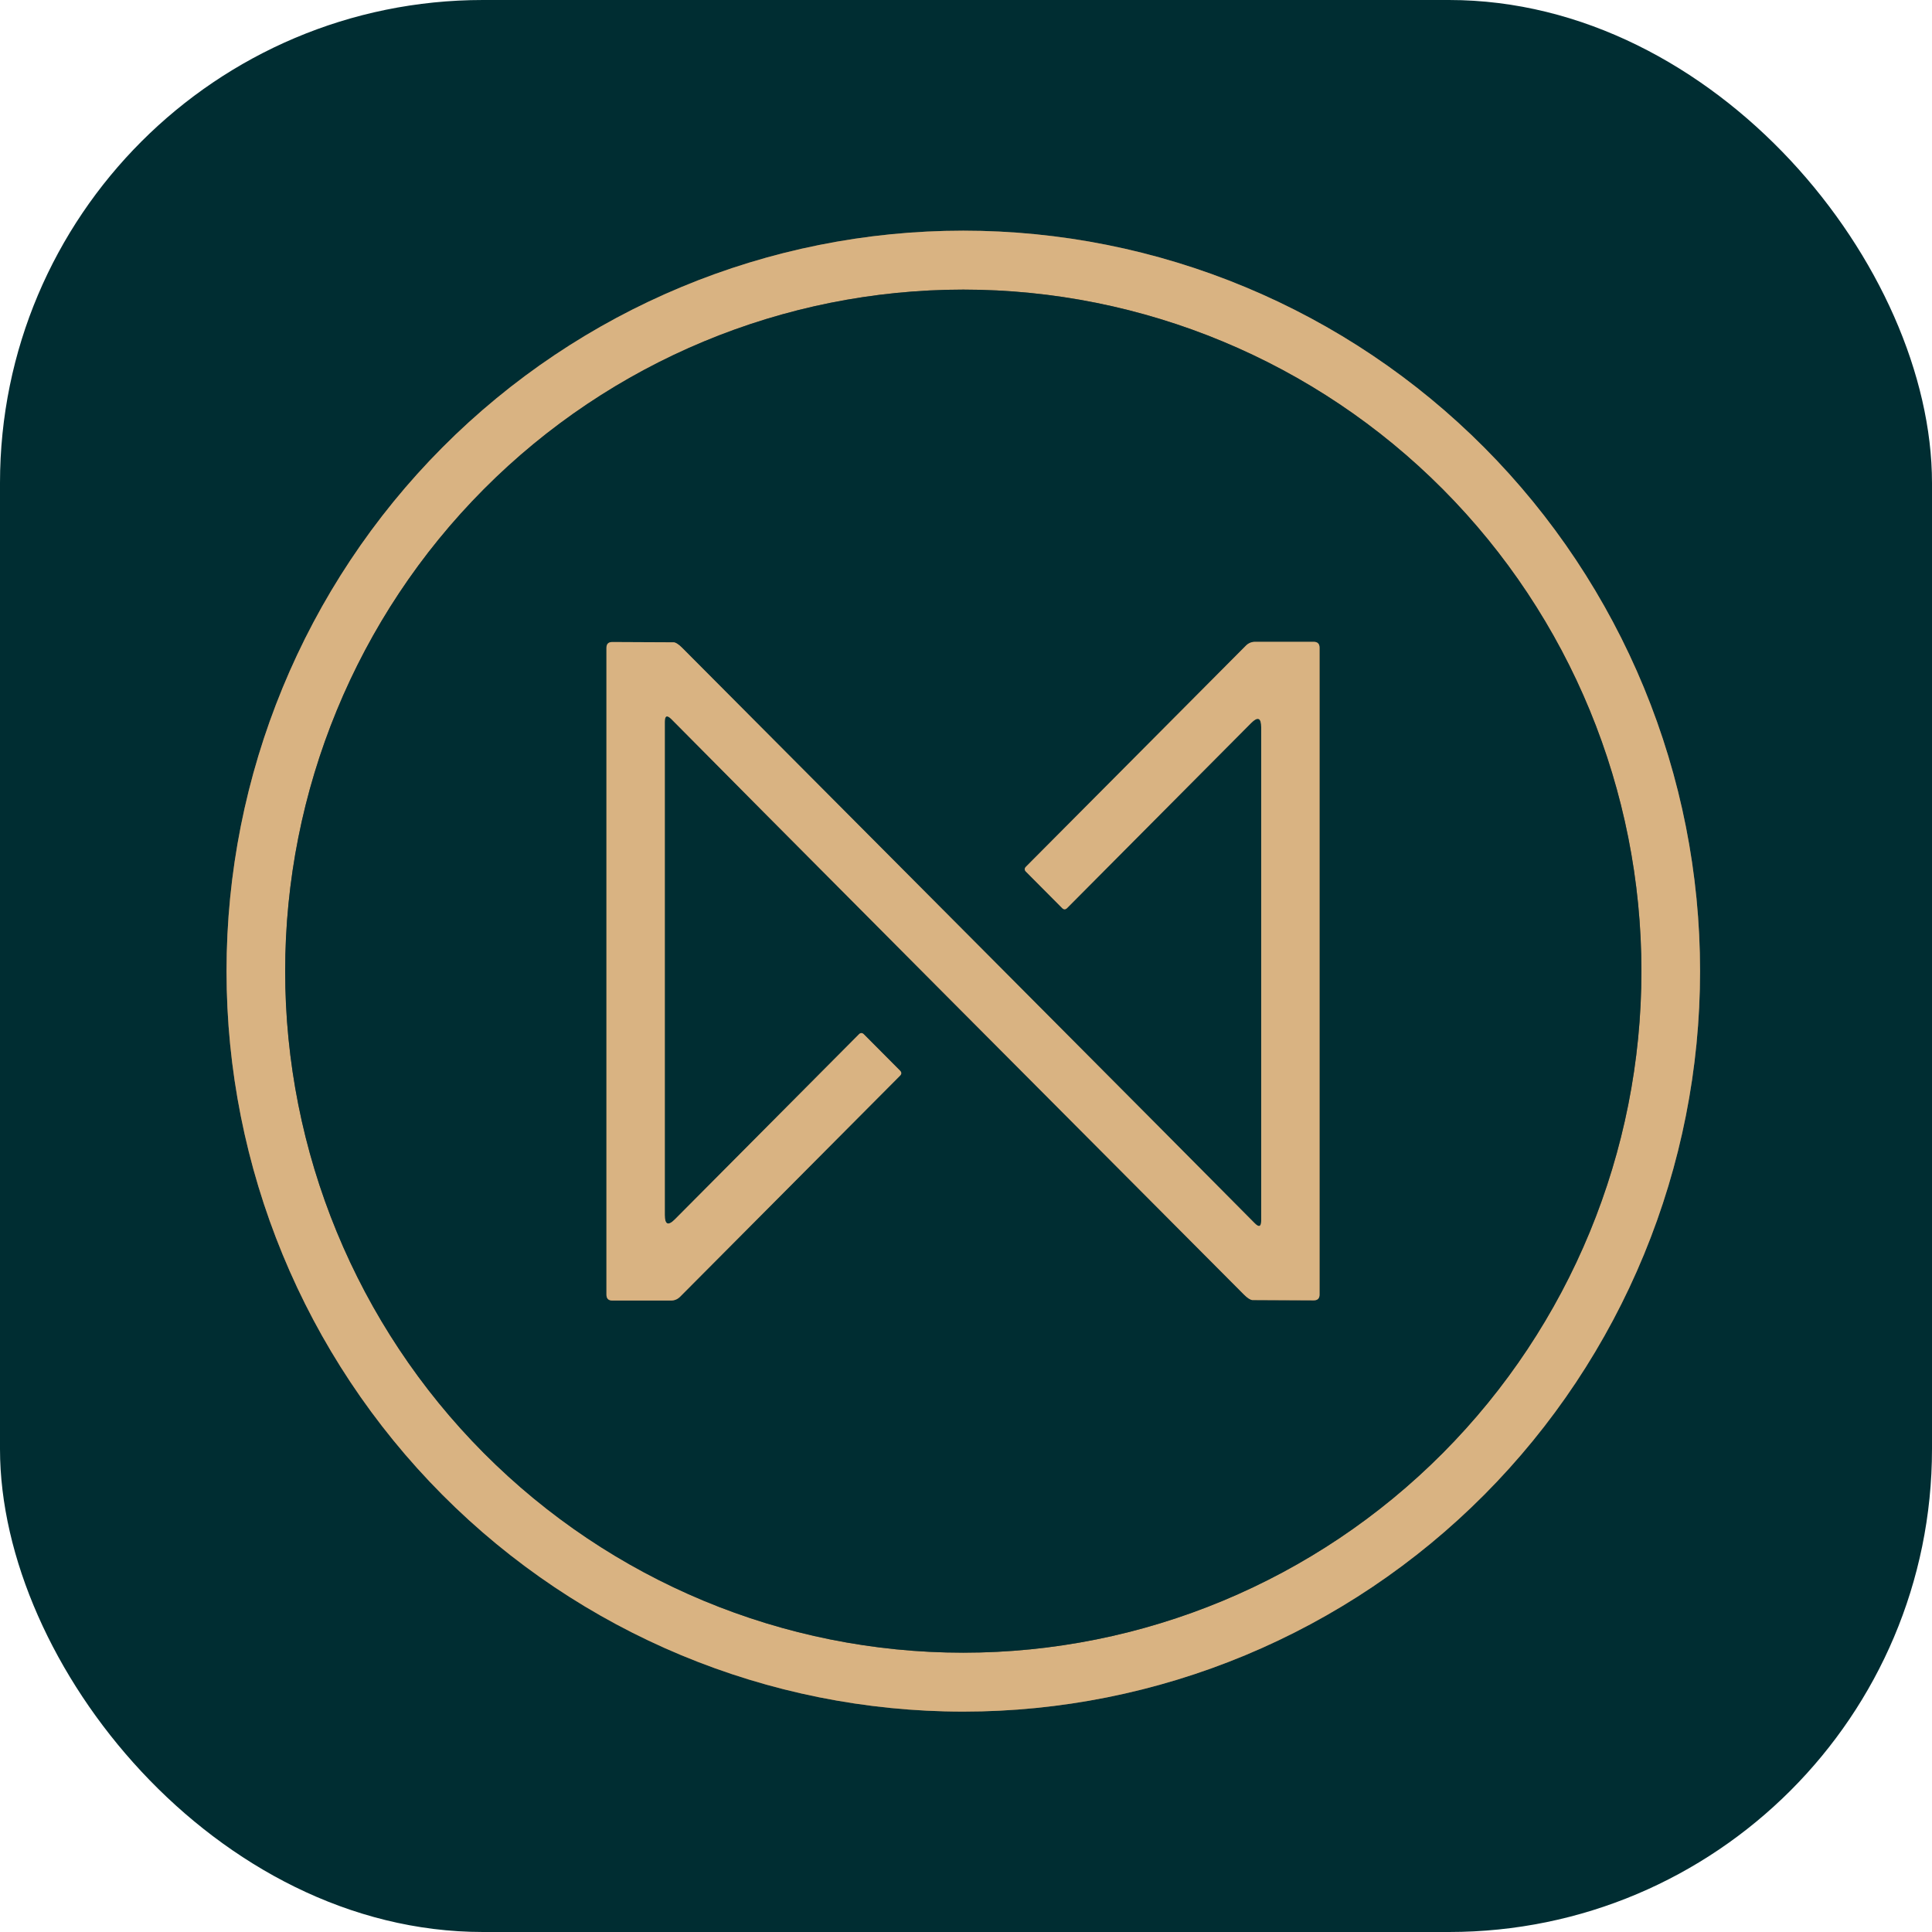
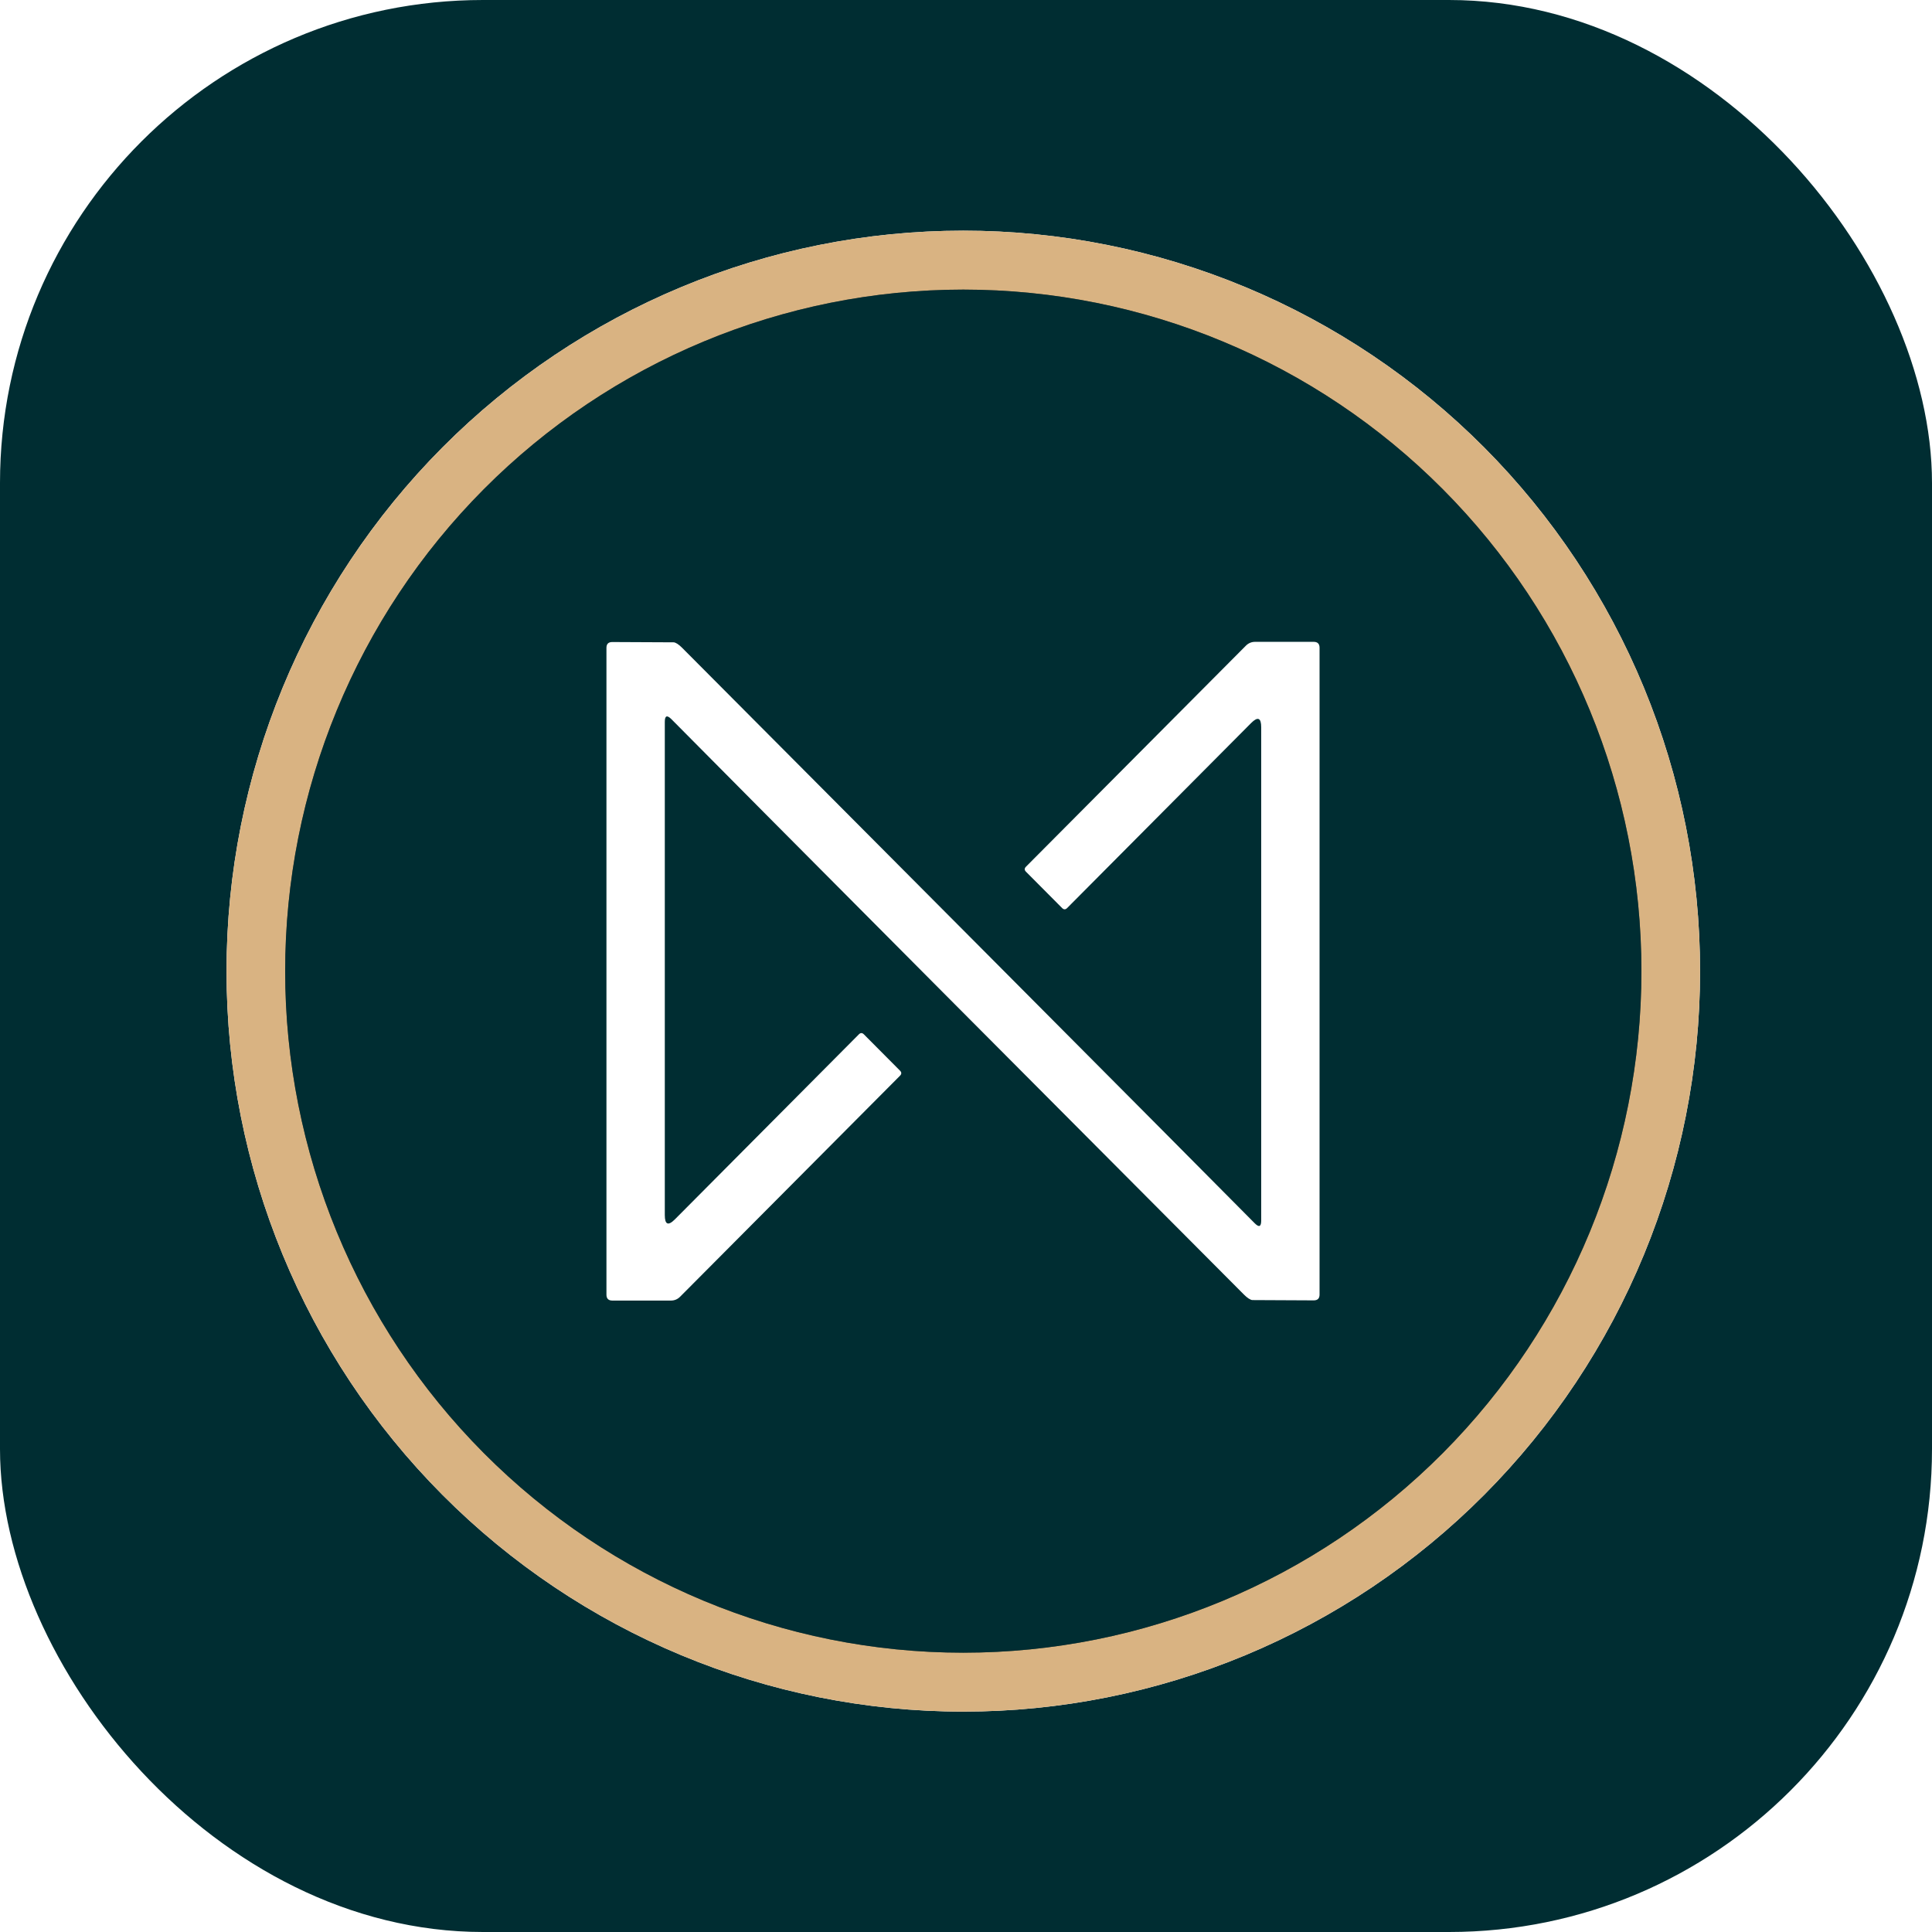
<svg xmlns="http://www.w3.org/2000/svg" width="200" height="200" viewBox="0 0 200 200" fill="none">
  <g clip-path="url(#clip0_1614_193)">
-     <path d="M175.99 100.532C175.99 90.466 174.017 80.498 170.184 71.198C166.352 61.898 160.734 53.448 153.651 46.33C146.569 39.212 138.161 33.566 128.907 29.714C119.654 25.862 109.736 23.879 99.72 23.879C79.492 23.879 60.093 31.955 45.789 46.33C31.486 60.705 23.45 80.203 23.45 100.532C23.45 120.862 31.486 140.359 45.789 154.734C60.093 169.109 79.492 177.185 99.72 177.185C109.736 177.185 119.654 175.203 128.907 171.351C138.161 167.498 146.569 161.852 153.651 154.734C160.734 147.616 166.352 139.166 170.184 129.866C174.017 120.566 175.99 110.598 175.99 100.532Z" stroke="#6D5A41" stroke-width="2" />
    <path d="M169.921 100.533C169.921 81.822 162.524 63.876 149.359 50.645C136.194 37.414 118.339 29.98 99.721 29.98C81.102 29.98 63.247 37.414 50.082 50.645C36.917 63.876 29.52 81.822 29.52 100.533C29.52 119.245 36.917 137.19 50.082 150.422C63.247 163.653 81.102 171.086 99.721 171.086C118.339 171.086 136.194 163.653 149.359 150.422C162.524 137.19 169.921 119.245 169.921 100.533Z" stroke="#6D5A41" stroke-width="2" />
-     <path d="M97.55 102.663C117.397 122.596 127.804 133.044 128.77 134.009C128.941 134.183 129.113 134.327 129.269 134.428C129.425 134.528 129.56 134.582 129.66 134.582L136 134.612C136.4 134.612 136.6 134.411 136.6 134.009V67.055C136.6 66.646 136.397 66.441 135.99 66.441H129.93C129.557 66.441 129.237 66.575 128.97 66.843L106.21 89.718C106.037 89.892 106.037 90.066 106.21 90.24L109.96 94.009C110.127 94.17 110.294 94.17 110.46 94.009L129.51 74.853C130.21 74.15 130.56 74.297 130.56 75.296V126.351C130.56 126.987 130.337 127.081 129.89 126.632C126.45 123.155 117.097 113.748 101.83 98.411C81.984 78.478 71.577 68.026 70.61 67.055C70.439 66.881 70.266 66.737 70.109 66.638C69.953 66.539 69.819 66.489 69.72 66.492L63.38 66.462C62.98 66.462 62.78 66.662 62.78 67.064V134.019C62.78 134.428 62.984 134.632 63.39 134.632H69.45C69.824 134.632 70.144 134.498 70.41 134.23L93.17 111.356C93.344 111.182 93.344 111.008 93.17 110.833L89.42 107.065C89.254 106.904 89.087 106.904 88.92 107.065L69.87 126.22C69.17 126.924 68.82 126.776 68.82 125.778V74.723C68.82 74.086 69.047 73.993 69.5 74.441C72.934 77.919 82.284 87.326 97.55 102.663Z" stroke="#6D5A41" stroke-width="2" />
    <path d="M200 0V200H0V0H200ZM175.99 100.533C175.99 90.466 174.017 80.499 170.184 71.199C166.351 61.899 160.733 53.449 153.651 46.331C146.569 39.213 138.161 33.566 128.907 29.714C119.654 25.862 109.736 23.879 99.72 23.879C79.492 23.879 60.092 31.955 45.789 46.331C31.486 60.706 23.45 80.203 23.45 100.533C23.45 120.862 31.486 140.359 45.789 154.735C60.092 169.11 79.492 177.186 99.72 177.186C109.736 177.186 119.654 175.203 128.907 171.351C138.161 167.499 146.569 161.853 153.651 154.735C160.733 147.617 166.351 139.167 170.184 129.867C174.017 120.567 175.99 110.599 175.99 100.533Z" fill="#002D32" />
    <path d="M175.99 100.532C175.99 110.598 174.017 120.566 170.184 129.866C166.352 139.166 160.734 147.616 153.651 154.734C146.569 161.852 138.161 167.498 128.907 171.351C119.654 175.203 109.736 177.185 99.72 177.185C79.492 177.185 60.093 169.109 45.789 154.734C31.486 140.359 23.45 120.862 23.45 100.532C23.45 80.203 31.486 60.705 45.789 46.33C60.093 31.955 79.492 23.879 99.72 23.879C109.736 23.879 119.654 25.862 128.907 29.714C138.161 33.566 146.569 39.212 153.651 46.33C160.734 53.448 166.352 61.898 170.184 71.198C174.017 80.498 175.99 90.466 175.99 100.532ZM169.92 100.532C169.92 81.82 162.524 63.875 149.359 50.644C136.194 37.413 118.338 29.979 99.72 29.979C81.102 29.979 63.246 37.413 50.081 50.644C36.916 63.875 29.52 81.82 29.52 100.532C29.52 119.244 36.916 137.189 50.081 150.42C63.246 163.652 81.102 171.085 99.72 171.085C118.338 171.085 136.194 163.652 149.359 150.42C162.524 137.189 169.92 119.244 169.92 100.532Z" fill="#D9B382" />
    <path d="M169.92 100.533C169.92 119.245 162.523 137.19 149.358 150.422C136.193 163.653 118.338 171.086 99.719 171.086C81.101 171.086 63.246 163.653 50.081 150.422C36.916 137.19 29.52 119.245 29.52 100.533C29.52 81.822 36.916 63.876 50.081 50.645C63.246 37.414 81.101 29.98 99.719 29.98C118.338 29.98 136.193 37.414 149.358 50.645C162.523 63.876 169.92 81.822 169.92 100.533ZM97.549 102.664C117.396 122.597 127.803 133.046 128.77 134.011C128.94 134.184 129.112 134.329 129.268 134.429C129.424 134.53 129.559 134.583 129.66 134.583L136 134.614C136.4 134.614 136.6 134.413 136.6 134.011V67.056C136.6 66.647 136.396 66.443 135.99 66.443H129.93C129.556 66.443 129.236 66.577 128.97 66.845L106.21 89.719C106.036 89.893 106.036 90.068 106.21 90.242L109.96 94.011C110.126 94.171 110.293 94.171 110.46 94.011L129.51 74.855C130.21 74.151 130.56 74.299 130.56 75.297V126.352C130.56 126.989 130.336 127.083 129.89 126.634C126.45 123.156 117.096 113.749 101.83 98.413C81.983 78.48 71.576 68.027 70.609 67.056C70.438 66.882 70.265 66.738 70.109 66.639C69.952 66.541 69.818 66.49 69.719 66.493L63.38 66.463C62.98 66.463 62.779 66.664 62.779 67.066V134.021C62.779 134.429 62.983 134.634 63.389 134.634H69.45C69.823 134.634 70.143 134.5 70.409 134.232L93.169 111.357C93.343 111.183 93.343 111.009 93.169 110.835L89.419 107.066C89.253 106.905 89.086 106.905 88.919 107.066L69.87 126.222C69.169 126.925 68.82 126.778 68.82 125.779V74.724C68.82 74.088 69.046 73.994 69.499 74.443C72.933 77.92 82.283 87.327 97.549 102.664Z" fill="#002D32" />
-     <path d="M101.83 98.411C117.097 113.748 126.45 123.155 129.89 126.632C130.337 127.081 130.56 126.987 130.56 126.351V75.296C130.56 74.297 130.21 74.15 129.51 74.853L110.46 94.009C110.294 94.17 110.127 94.17 109.96 94.009L106.21 90.24C106.037 90.066 106.037 89.892 106.21 89.718L128.97 66.843C129.237 66.575 129.557 66.441 129.93 66.441H135.99C136.397 66.441 136.6 66.646 136.6 67.055V134.009C136.6 134.411 136.4 134.612 136 134.612L129.66 134.582C129.56 134.582 129.425 134.528 129.269 134.428C129.113 134.327 128.941 134.183 128.77 134.009C127.804 133.044 117.397 122.596 97.55 102.663C82.284 87.326 72.934 77.919 69.5 74.441C69.047 73.993 68.82 74.086 68.82 74.723V125.778C68.82 126.776 69.17 126.924 69.87 126.22L88.92 107.065C89.087 106.904 89.254 106.904 89.42 107.065L93.17 110.833C93.344 111.008 93.344 111.182 93.17 111.356L70.41 134.23C70.144 134.498 69.824 134.632 69.45 134.632H63.39C62.984 134.632 62.78 134.428 62.78 134.019V67.064C62.78 66.662 62.98 66.462 63.38 66.462L69.72 66.492C69.819 66.489 69.953 66.539 70.109 66.638C70.266 66.737 70.439 66.881 70.61 67.055C71.577 68.026 81.984 78.478 101.83 98.411Z" fill="#D9B382" />
  </g>
  <defs>
    <clipPath id="clip0_1614_193">
      <rect width="200" height="200" rx="50" fill="white" />
    </clipPath>
  </defs>
</svg>